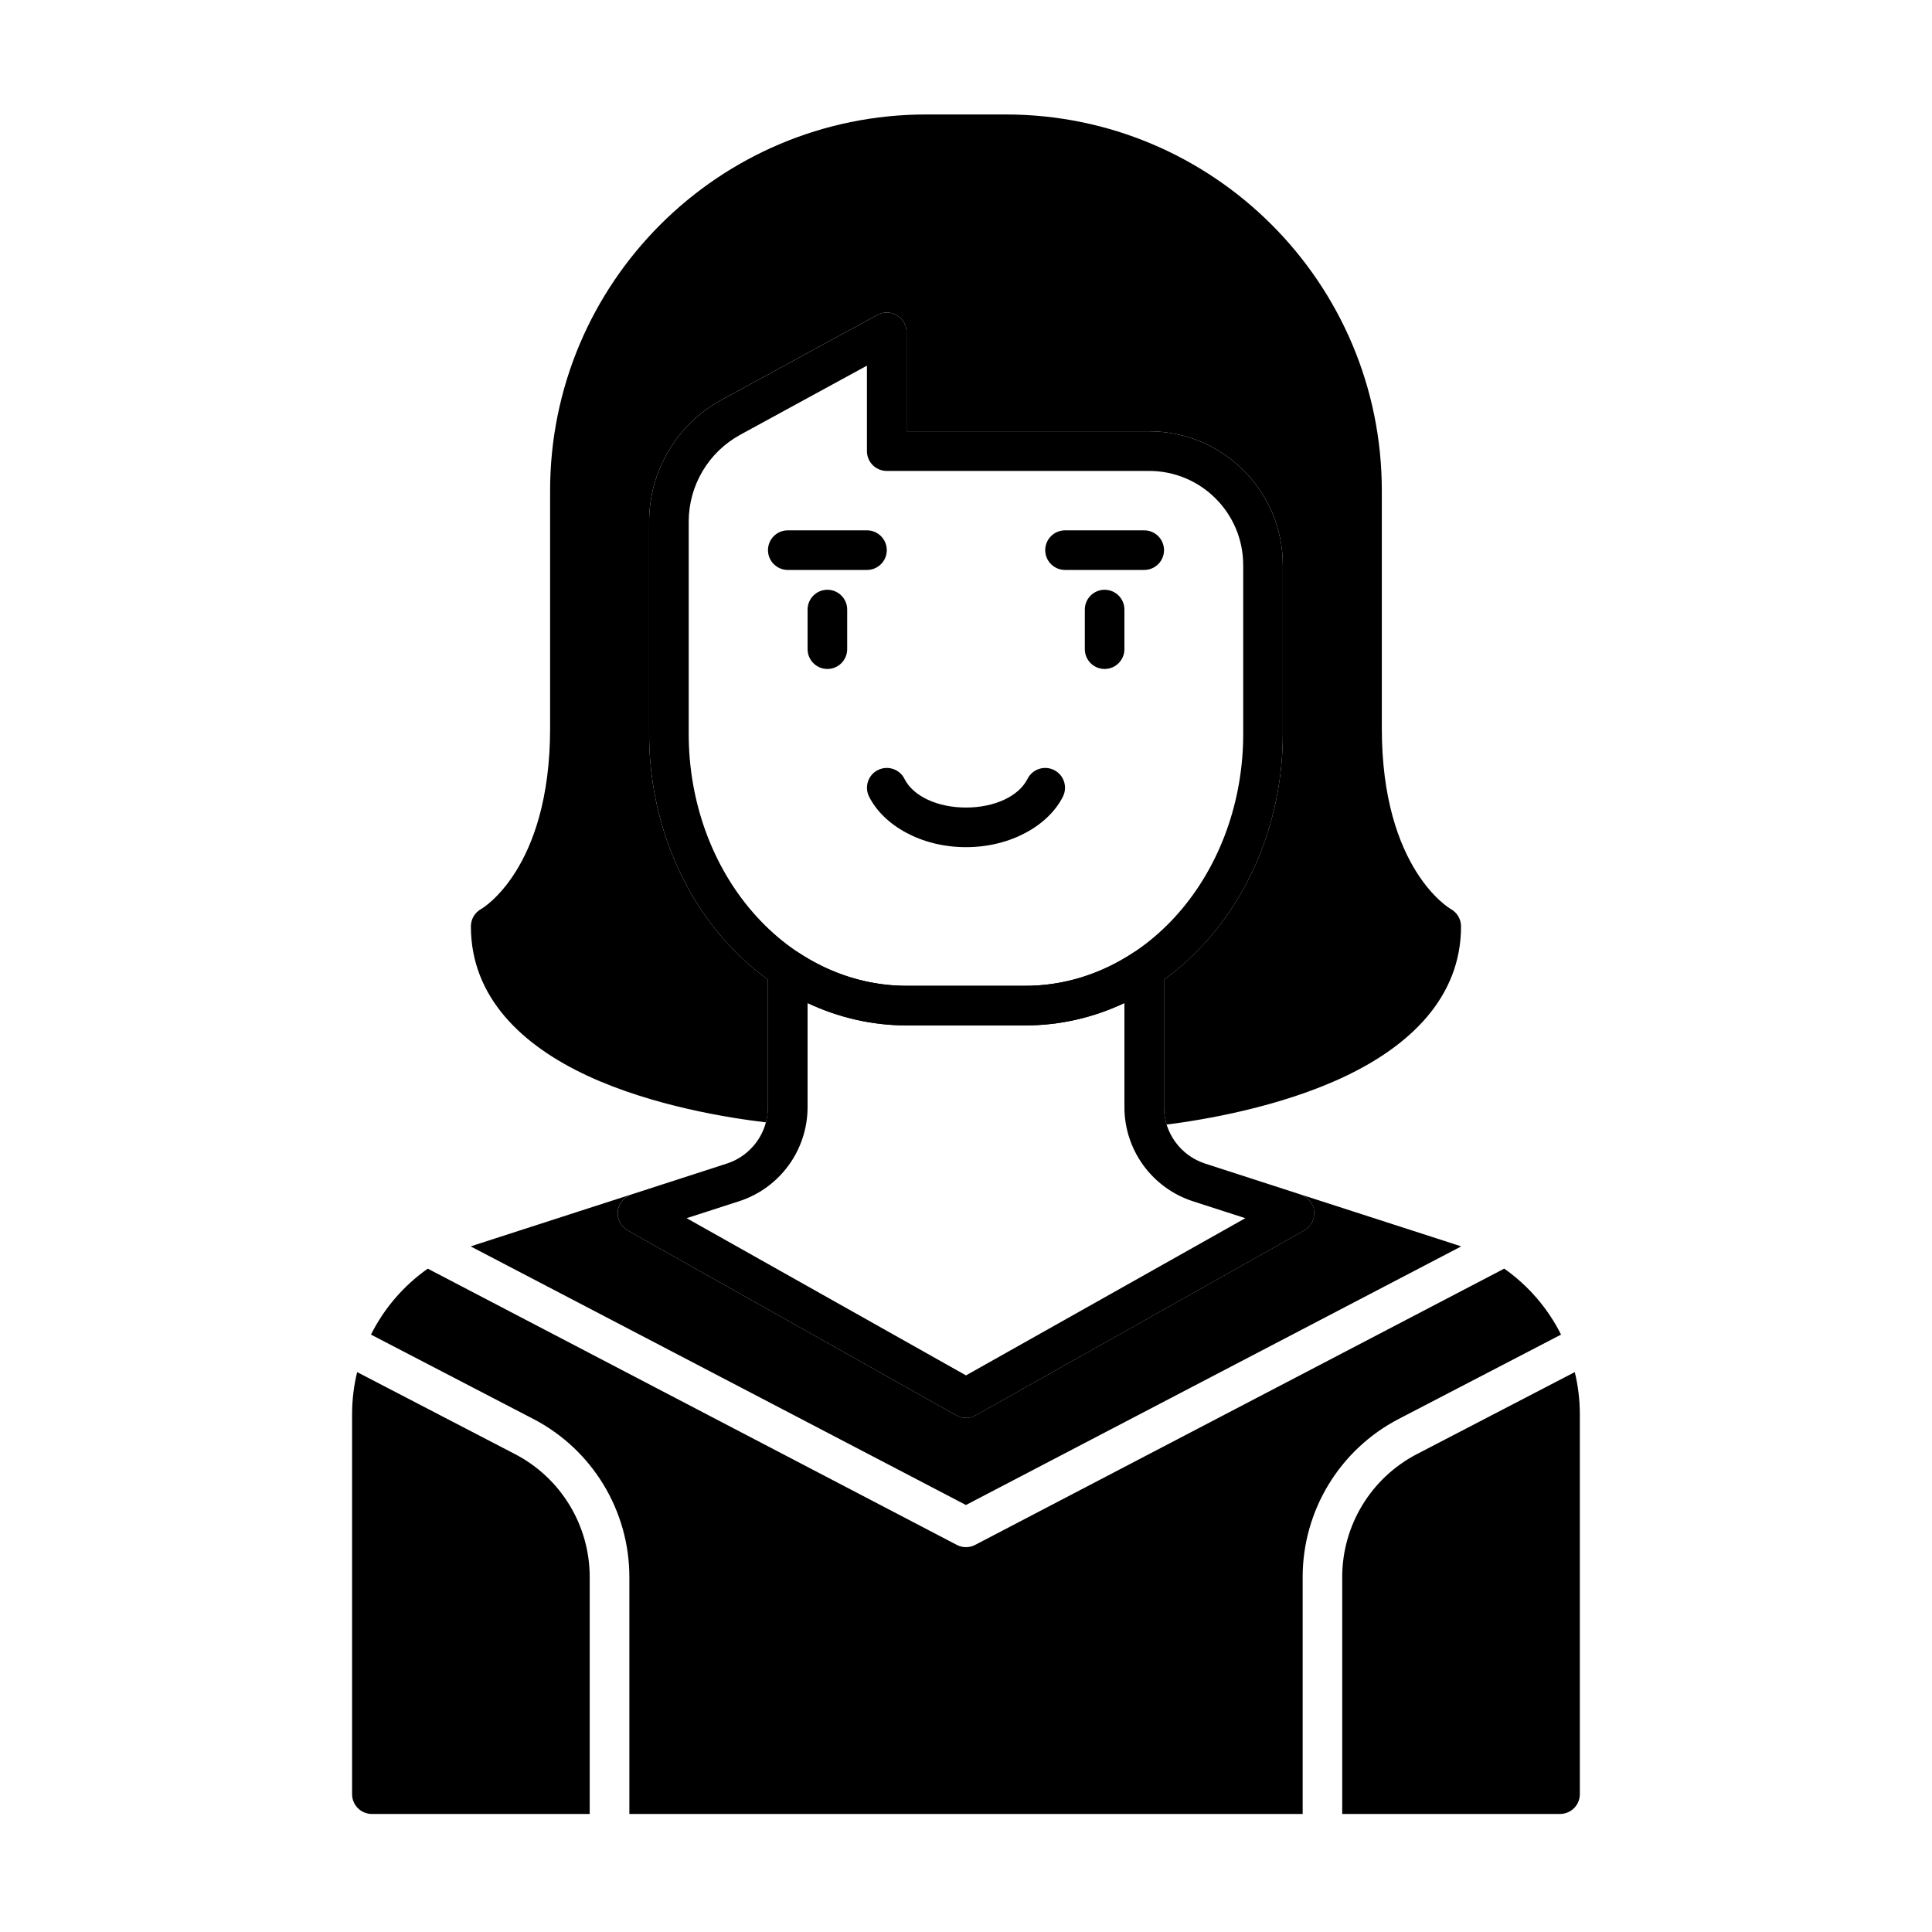
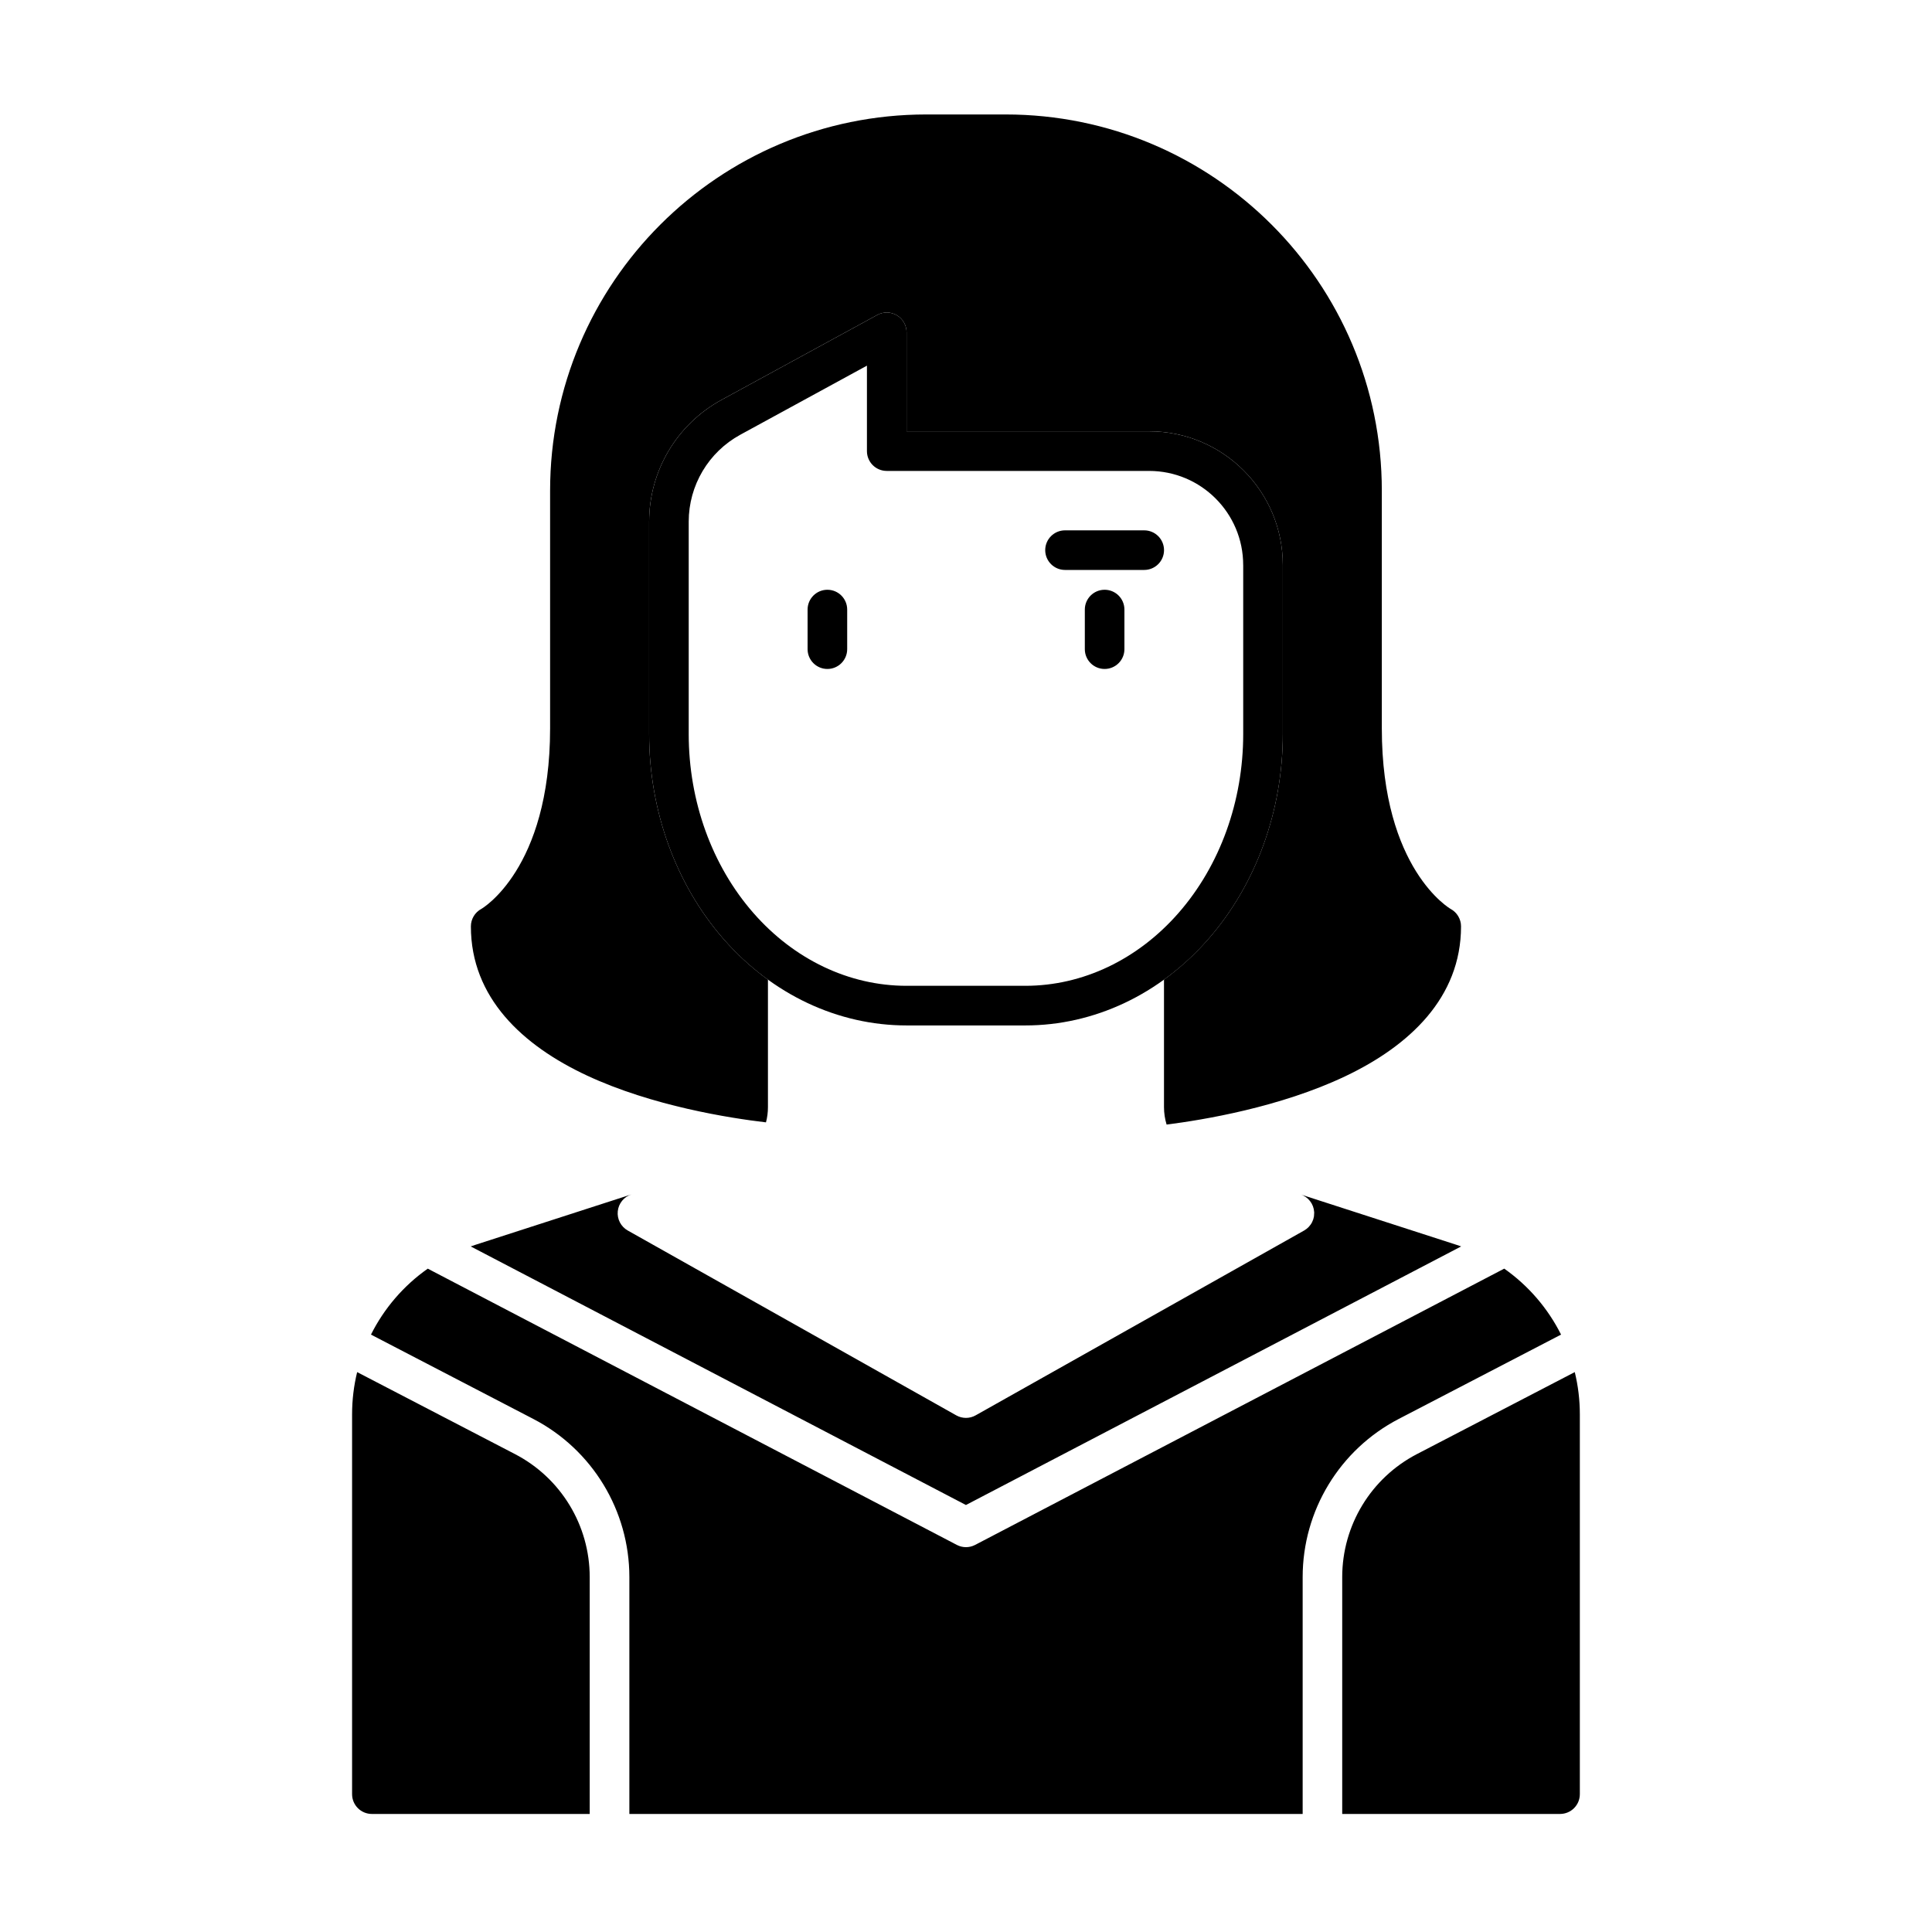
<svg xmlns="http://www.w3.org/2000/svg" fill="#000000" width="800px" height="800px" version="1.1" viewBox="144 144 512 512">
  <g fill-rule="evenodd">
    <path d="m483.96 293.76v-0.02c0-19.574-15.859-35.434-35.434-35.434h-64.277v-26.238c0-1.848-0.977-3.57-2.57-4.512-1.594-0.945-3.57-0.977-5.184-0.094 0 0-24.258 13.227-41.324 22.535-11.797 6.445-19.145 18.809-19.145 32.254v56.281c0 20.383 7.125 39.926 19.742 54.348 12.848 14.684 30.312 22.871 48.48 22.871h31.488c18.168 0 35.633-8.188 48.48-22.871 12.617-14.422 19.742-33.965 19.742-54.348v-44.766zm-10.496 0v44.766c0 17.781-6.141 34.855-17.152 47.43-10.77 12.312-25.348 19.293-40.578 19.293h-31.488c-15.23 0-29.809-6.981-40.578-19.293-11.012-12.574-17.152-29.652-17.152-47.43v-56.281c0-9.605 5.246-18.441 13.676-23.039l33.555-18.305v22.652c0 2.898 2.352 5.246 5.246 5.246h69.527c13.77 0 24.938 11.168 24.938 24.938v0.02z" />
-     <path d="m490.84 469.14 0.02-0.012 0.336-0.398 0.137-0.18 0.012-0.031c0.293-0.41 0.523-0.883 0.691-1.387l0.074-0.262 0.062-0.25 0.051-0.262 0.062-0.523v-0.512l-0.012-0.137v-0.117l-0.02-0.137-0.031-0.25-0.102-0.5-0.074-0.25-0.094-0.25-0.094-0.242-0.117-0.242-0.125-0.242c-0.262-0.461-0.586-0.871-0.957-1.227l-0.012-0.012-0.199-0.18-0.199-0.156-0.18-0.137-0.031-0.02c-0.41-0.285-0.883-0.523-1.387-0.684-9.5-3.074-18.348-5.93-25.273-8.176-6.496-2.098-10.906-8.145-10.906-14.977v-36.535c0-1.93-1.059-3.707-2.762-4.617-1.699-0.914-3.769-0.82-5.375 0.242-8.629 5.688-18.473 8.773-28.602 8.773h-31.488c-10.129 0-19.973-3.086-28.602-8.773-1.605-1.059-3.672-1.156-5.375-0.242-1.699 0.914-2.762 2.688-2.762 4.617v36.535c0 6.832-4.41 12.879-10.906 14.977-6.926 2.246-15.777 5.102-25.273 8.176-1.984 0.641-3.402 2.394-3.609 4.461-0.211 2.078 0.828 4.082 2.644 5.102l87.055 48.984c1.594 0.902 3.547 0.902 5.144 0l87.055-48.984c0.461-0.262 0.871-0.586 1.219-0.957zm-16.816-2.309-13.875-4.481c-10.832-3.504-18.168-13.582-18.168-24.969v-27.574c-8.238 3.883-17.152 5.93-26.238 5.93h-31.488c-9.09 0-17.988-2.047-26.238-5.93v27.574c0 11.387-7.336 21.465-18.168 24.969l-13.875 4.481 74.027 41.66 74.027-41.66z" />
    <path d="m431.49 305.54v10.496c0 2.898 2.352 5.246 5.246 5.246 2.898 0 5.246-2.352 5.246-5.246v-10.496c0-2.898-2.352-5.246-5.246-5.246-2.898 0-5.246 2.352-5.246 5.246z" />
    <path d="m358.02 305.54v10.496c0 2.898 2.352 5.246 5.246 5.246 2.898 0 5.246-2.352 5.246-5.246v-10.496c0-2.898-2.352-5.246-5.246-5.246-2.898 0-5.246 2.352-5.246 5.246z" />
-     <path d="m352.77 295.04h20.992c2.898 0 5.246-2.352 5.246-5.246 0-2.898-2.352-5.246-5.246-5.246h-20.992c-2.898 0-5.246 2.352-5.246 5.246 0 2.898 2.352 5.246 5.246 5.246z" />
    <path d="m426.24 295.04h20.992c2.898 0 5.246-2.352 5.246-5.246 0-2.898-2.352-5.246-5.246-5.246h-20.992c-2.898 0-5.246 2.352-5.246 5.246 0 2.898 2.352 5.246 5.246 5.246z" />
-     <path d="m416.3 350.41c-2.34 4.68-8.879 7.598-16.301 7.598s-13.961-2.918-16.301-7.598c-1.289-2.594-4.449-3.641-7.043-2.34-2.594 1.289-3.641 4.449-2.34 7.043 3.777 7.547 13.73 13.395 25.684 13.395s21.906-5.848 25.684-13.395c1.301-2.594 0.25-5.75-2.34-7.043-2.594-1.301-5.75-0.25-7.043 2.34z" />
    <path d="m346.99 441.44c0.348-1.301 0.523-2.656 0.523-4.051v-33.777c-4.219-3.055-8.156-6.644-11.746-10.738-12.617-14.422-19.742-33.965-19.742-54.348v-56.281c0-13.445 7.348-25.809 19.145-32.254 17.066-9.309 41.324-22.535 41.324-22.535 1.617-0.883 3.59-0.852 5.184 0.094s2.57 2.664 2.57 4.512v26.238h64.277c19.574 0 35.434 15.859 35.434 35.434v44.785c0 20.383-7.125 39.926-19.742 54.348-3.59 4.094-7.527 7.684-11.746 10.738v33.777c0 1.605 0.242 3.16 0.691 4.641 9.637-1.219 30.062-4.586 47.328-12.793 17.004-8.07 30.699-20.836 30.699-39.727 0-1.941-1.07-3.727-2.781-4.641 0 0-18.211-10.41-18.211-47.84v-62.977c0-55.074-44.641-99.711-99.711-99.711h-20.992c-55.074 0-99.711 44.641-99.711 99.711v62.977c0 37.43-18.211 47.84-18.211 47.84-1.711 0.914-2.781 2.699-2.781 4.641 0 18.914 13.719 31.57 30.742 39.516 17.34 8.094 37.871 11.293 47.453 12.418z" />
    <path d="m238.65 507.62c-0.883 3.609-1.344 7.367-1.344 11.211v100.64c0 2.906 2.352 5.246 5.246 5.246h57.727v-62.766c0-13.719-7.629-26.281-19.805-32.602l-41.828-21.727zm303.98-27.414-140.21 73.211c-1.523 0.797-3.328 0.797-4.848 0l-140.21-73.211c-6.414 4.512-11.578 10.539-15.051 17.477l43.012 22.348c15.648 8.125 25.465 24.289 25.465 41.922v62.766h178.43v-62.766c0-17.633 9.812-33.797 25.465-41.922l43.012-22.348c-3.473-6.938-8.637-12.961-15.051-17.477zm18.703 27.414-41.828 21.727c-12.176 6.32-19.805 18.883-19.805 32.602v62.766h57.727c2.898 0 5.246-2.34 5.246-5.246v-100.64c0-3.84-0.461-7.598-1.344-11.211zm-292.59-33.305 131.24 68.527 131.24-68.527c-0.418-0.156-0.84-0.293-1.258-0.43l-41.324-13.352c0.504 0.156 0.977 0.398 1.387 0.684l0.621 0.504c0.367 0.355 0.691 0.766 0.957 1.227l0.336 0.723 0.219 0.754 0.117 0.891-0.062 1.039-0.188 0.777c-0.168 0.504-0.398 0.977-0.691 1.387l-0.504 0.621c-0.348 0.367-0.754 0.691-1.219 0.957l-87.055 48.984c-1.594 0.902-3.547 0.902-5.144 0l-87.055-48.984c-1.816-1.02-2.856-3.023-2.644-5.102 0.211-2.066 1.625-3.82 3.609-4.461l-41.324 13.352c-0.418 0.137-0.84 0.273-1.258 0.43z" />
  </g>
</svg>